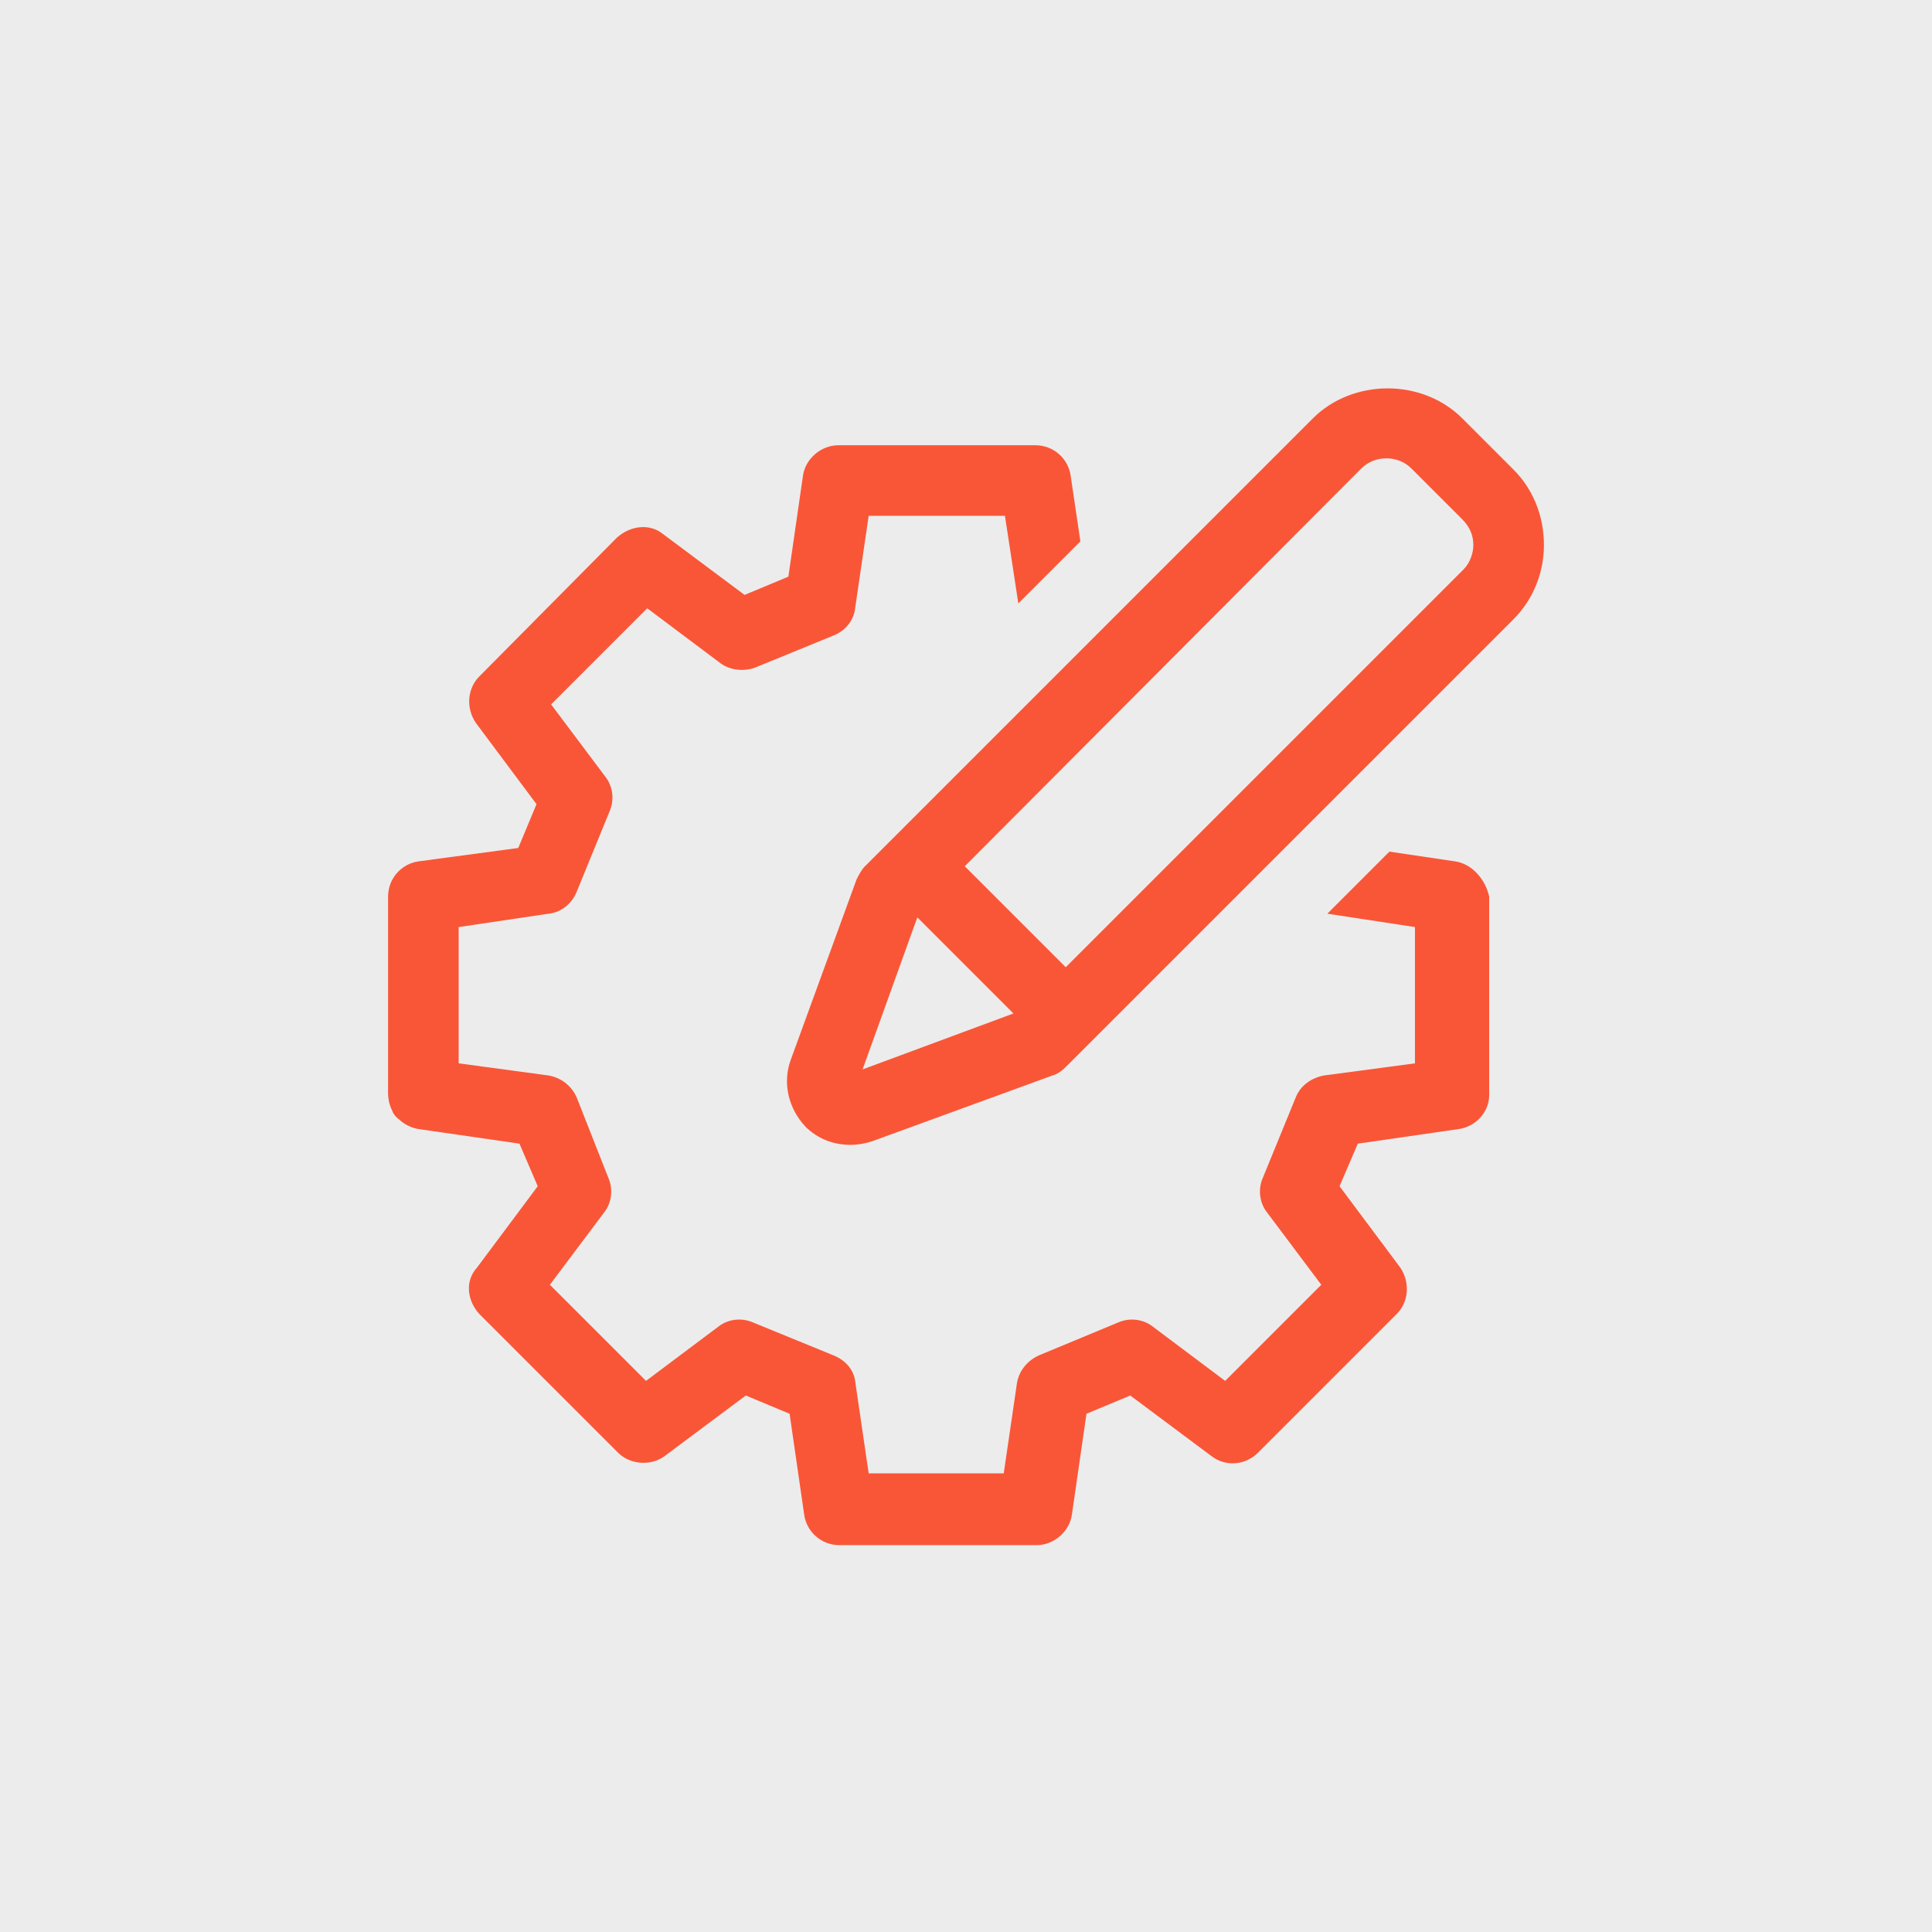
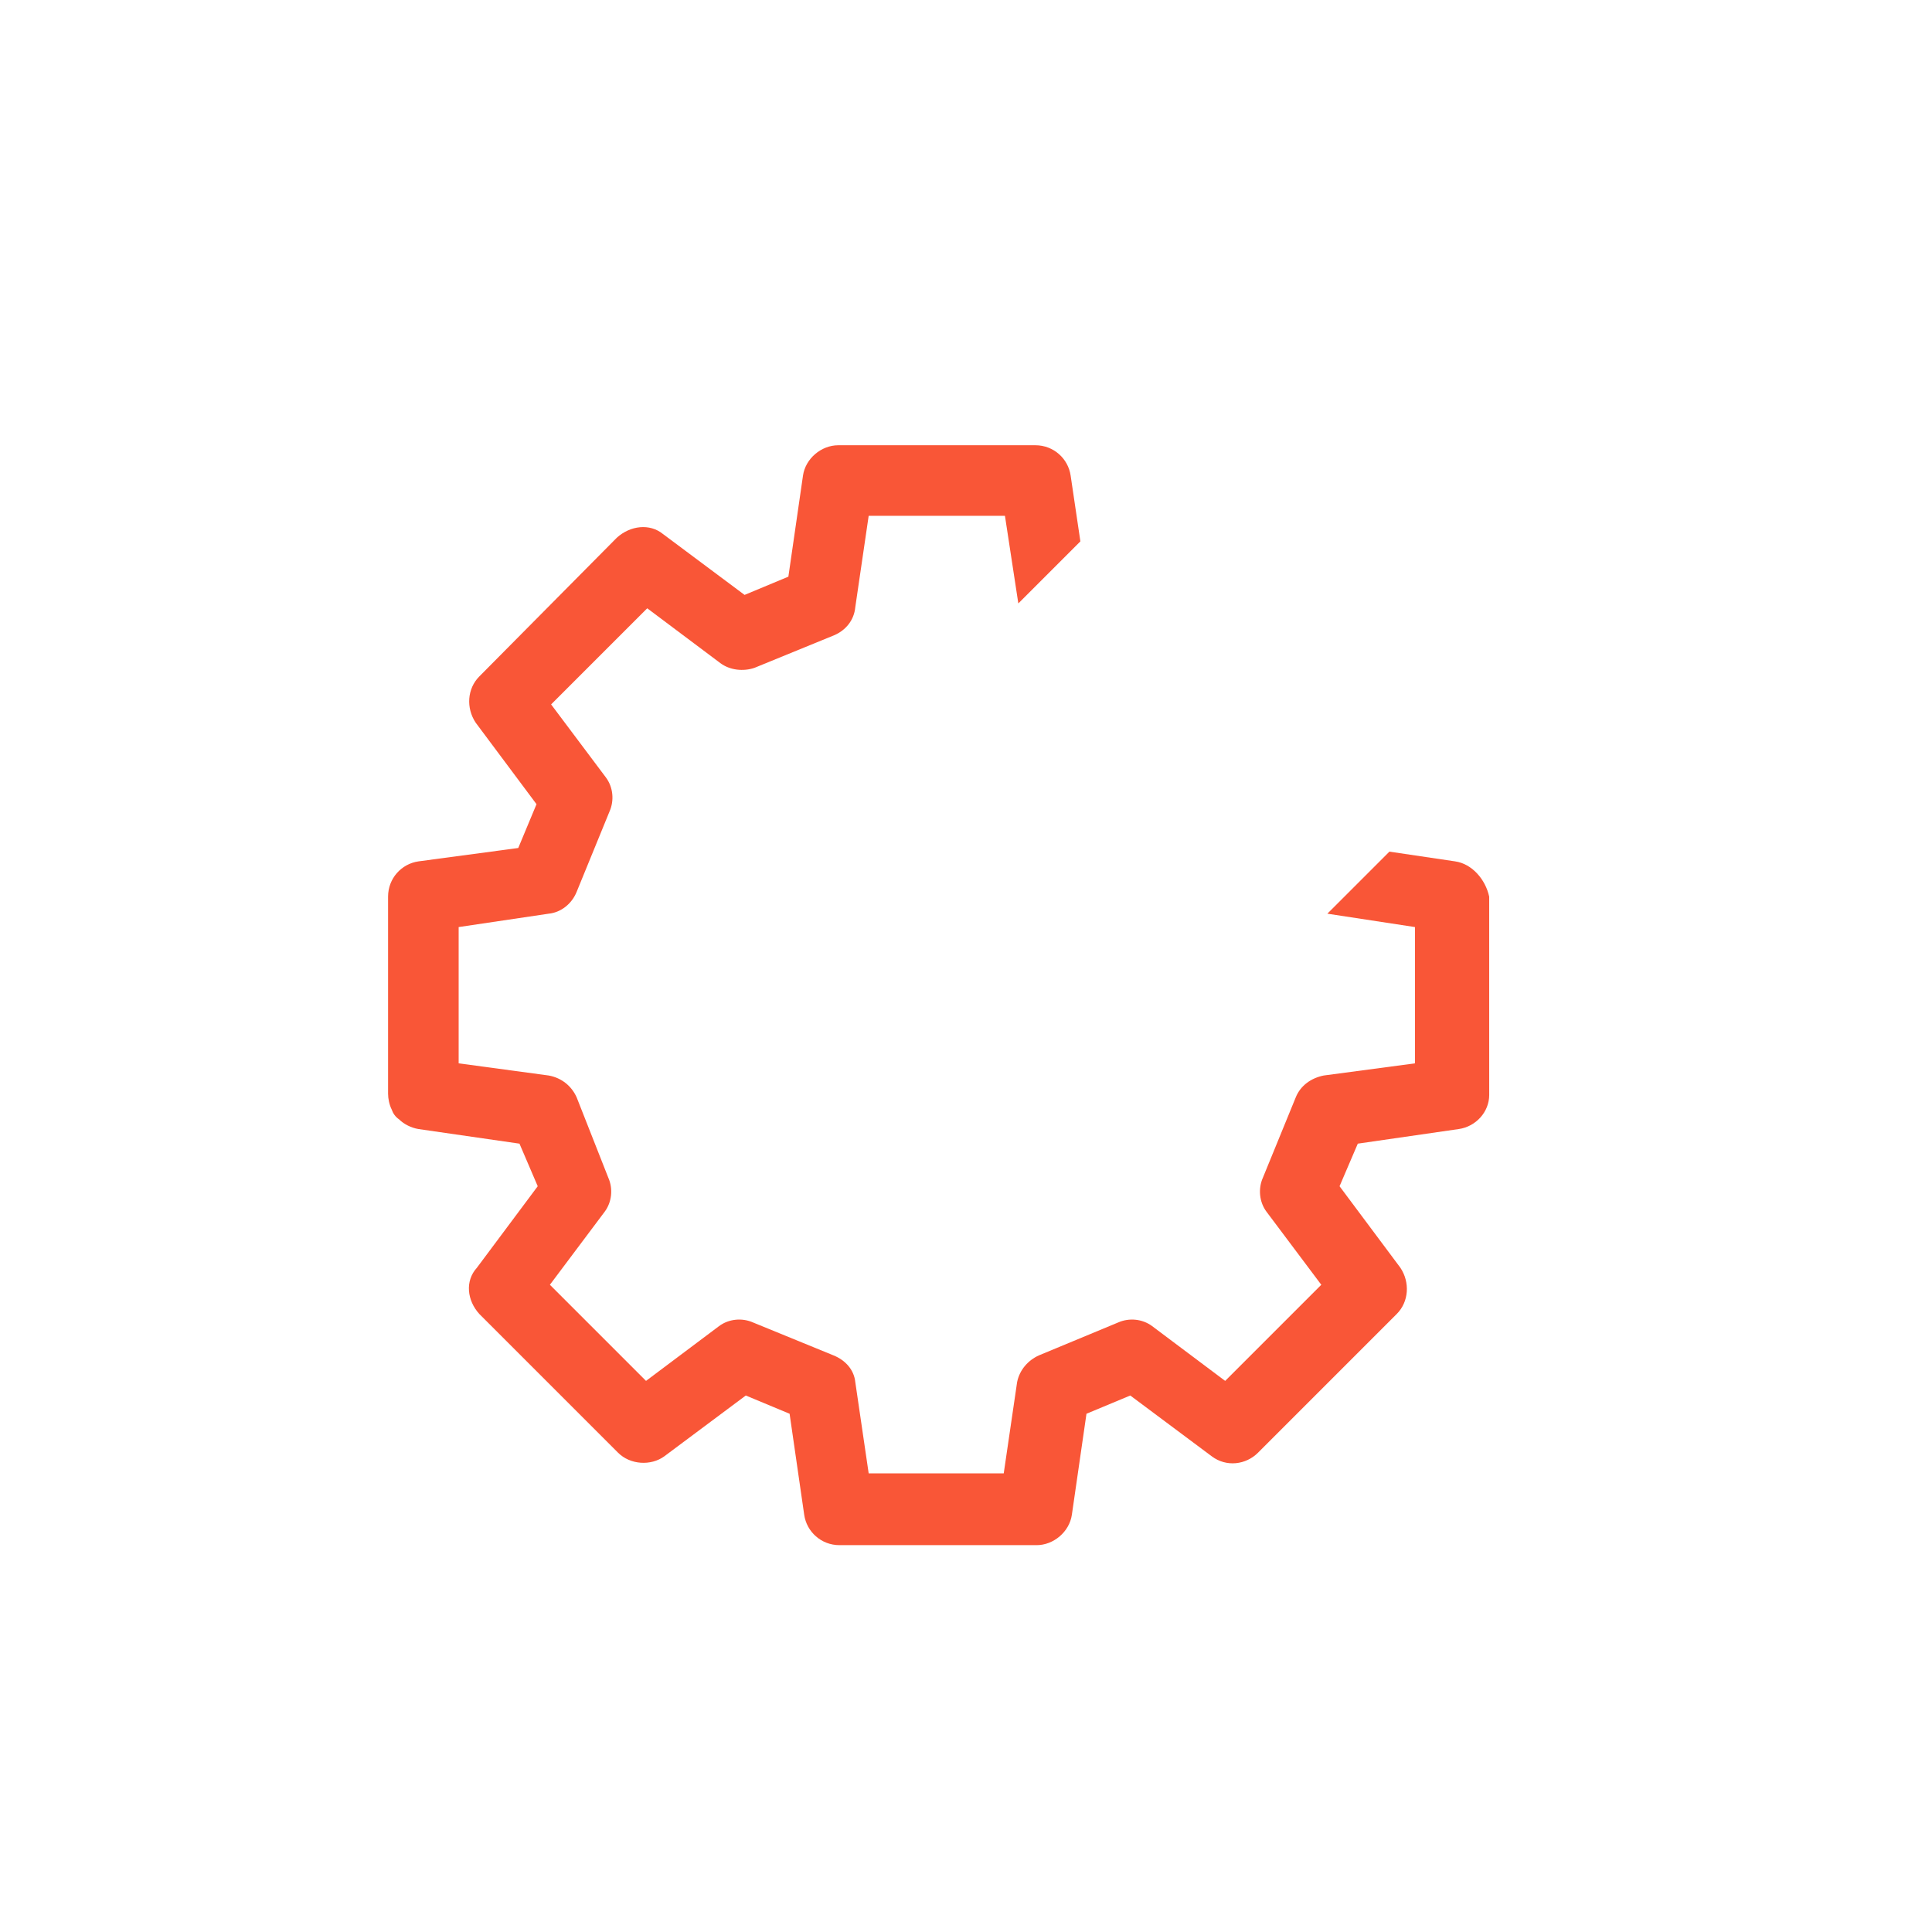
<svg xmlns="http://www.w3.org/2000/svg" width="1200pt" height="1200pt" version="1.1" viewBox="0 0 1200 1200">
  <g>
-     <rect width="1200" height="1200" fill="#ececec" />
    <path d="m903.8 535.01-40.809-6.047-38.543 38.543 54.41 8.312 0.004 84.637-56.676 7.559c-7.559 1.512-14.359 6.047-17.383 13.602l-20.402 49.879c-3.023 6.801-2.266 15.113 2.266 21.16l34.008 45.344-59.703 59.703-45.344-34.008c-6.047-4.535-14.359-5.289-21.16-2.266l-49.121 20.402c-6.801 3.023-12.09 9.07-13.602 16.625l-8.312 56.68-83.887-0.004-8.312-56.68c-0.754-7.559-6.047-13.602-13.602-16.625l-49.879-20.402c-6.801-3.023-15.113-2.266-21.16 2.266l-45.344 34.008-59.703-59.703 34.008-45.344c4.535-6.047 5.289-14.359 2.266-21.16l-19.645-49.875c-3.023-6.801-9.07-12.09-17.383-13.602l-55.922-7.559v-84.637l55.922-8.312c7.559-0.754 14.359-6.047 17.383-13.602l20.402-49.879c3.023-6.801 2.266-15.113-2.266-21.16l-34.008-45.344 59.703-59.703 45.344 34.008c6.047 4.535 14.359 5.289 21.16 3.023l49.879-20.402c6.801-3.023 12.09-9.07 12.848-17.383l8.309-56.68h84.641l8.312 54.41 38.543-38.543-6.047-40.809c-1.512-10.578-10.578-18.895-21.914-18.895l-122.43 0.004c-10.578 0-20.402 8.312-21.914 18.895l-9.07 62.723-27.207 11.336-50.633-37.785c-8.312-6.801-20.402-5.289-28.719 2.266l-85.395 86.152c-7.559 7.559-8.312 19.648-2.266 28.719l37.785 50.633-11.336 27.207-61.969 8.312c-10.578 1.512-18.895 10.578-18.895 21.914v122.43c0 3.023 0.754 6.801 2.266 9.824 0.754 2.266 2.266 4.535 4.535 6.047 3.023 3.023 7.559 5.289 12.09 6.047l62.723 9.07 11.336 26.449-37.785 50.633c-7.551 8.309-6.039 20.402 1.516 28.715l86.152 86.152c7.559 7.559 20.402 8.312 28.719 2.266l50.633-37.785 27.207 11.336 9.07 62.723c1.512 10.578 10.578 18.895 21.914 18.895h122.43c10.578 0 20.402-8.312 21.914-18.895l9.07-62.723 27.207-11.336 50.633 37.785c9.07 6.801 21.16 5.289 28.719-2.266l86.152-86.152c7.559-7.559 8.312-19.648 2.266-28.719l-37.785-50.633 11.336-26.449 62.723-9.07c10.578-1.512 18.895-10.578 18.895-21.16l-0.008-123.18c-2.266-10.578-10.578-20.402-21.16-21.914z" fill="#f95637" />
-     <path d="m940.07 291.67-31.742-31.742c-24.938-24.938-68.016-24.938-92.953 0l-278.1 278.1c-2.266 2.266-3.777 5.289-5.289 8.312l-40.809 111.85c-5.289 14.359-1.512 30.23 9.07 41.562 7.559 7.559 17.383 11.336 27.961 11.336 4.535 0 9.07-0.754 13.602-2.266l111.85-40.809c3.023-0.754 6.047-3.023 8.312-5.289l278.1-278.1c12.09-12.09 18.895-28.719 18.895-46.098-0.004-18.141-6.805-34.766-18.895-46.855zm-404.31 372.57 34.008-94.465 59.703 59.703zm373.32-310.6-247.12 247.12-62.723-62.723 246.36-247.12c8.312-8.312 22.672-8.312 30.984 0l31.738 31.738c4.535 4.535 6.801 9.824 6.801 15.871 0 5.293-2.266 11.336-6.043 15.117z" fill="#f95637" />
  </g>
</svg>